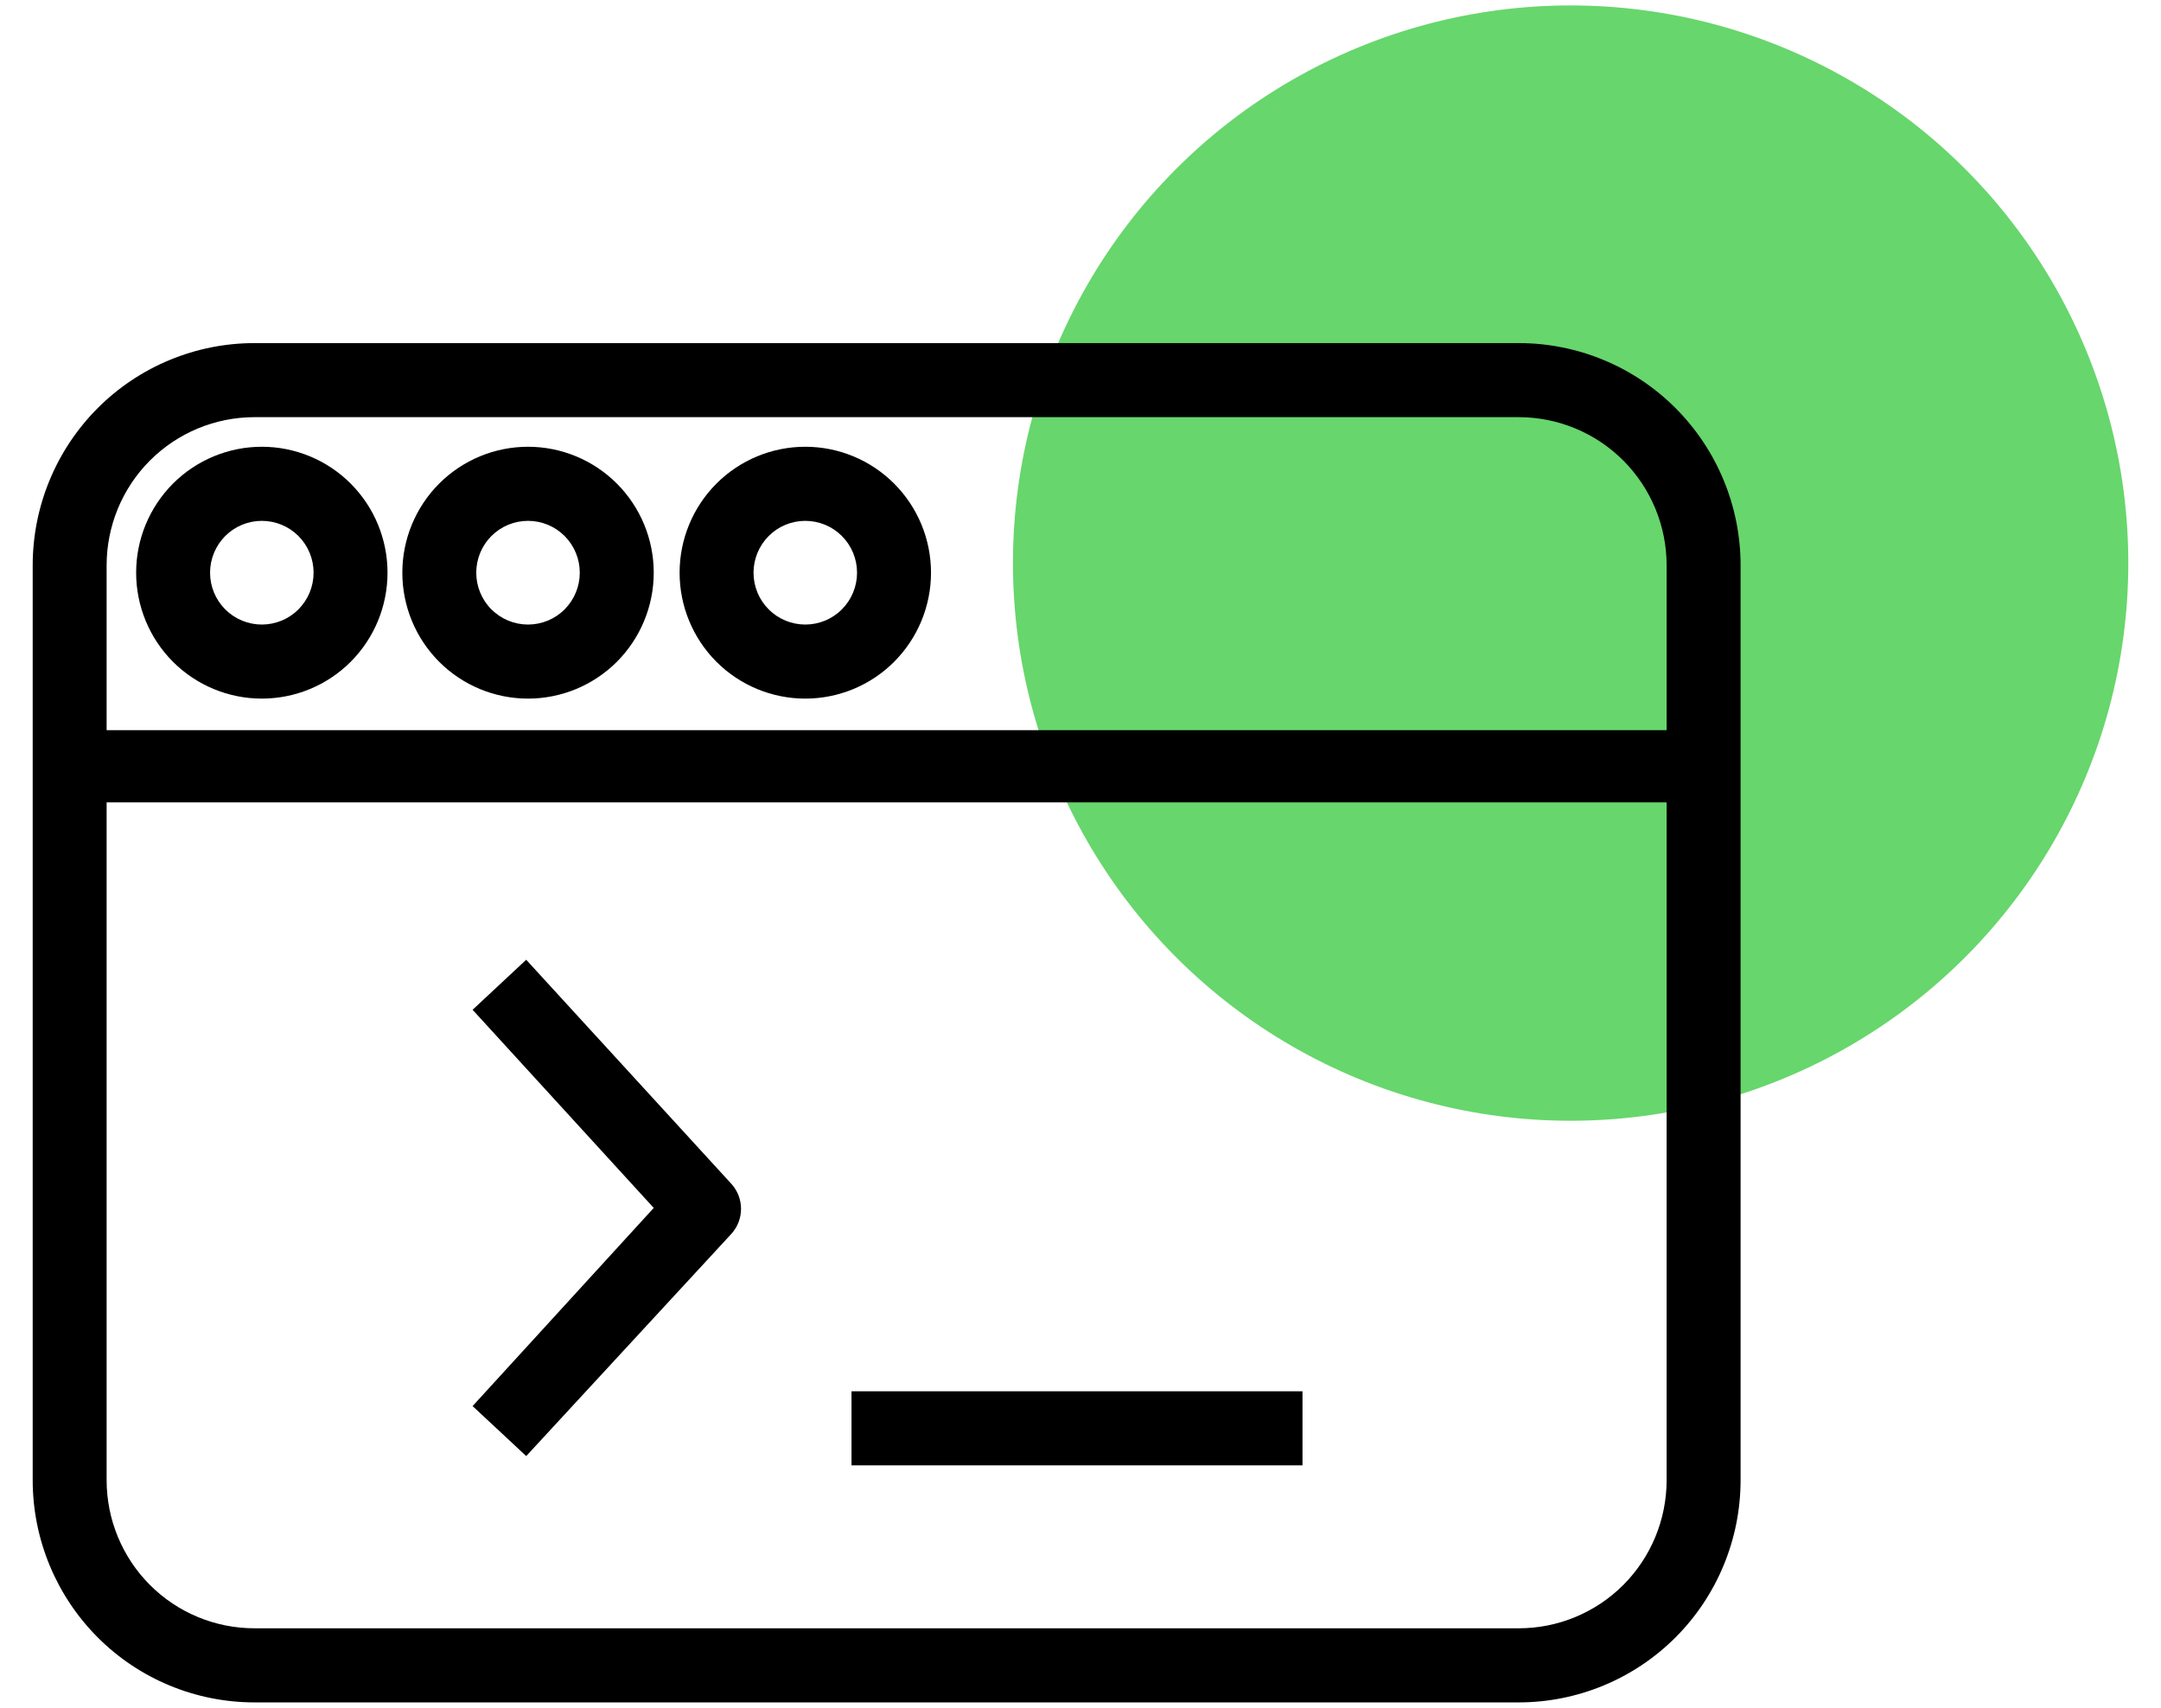
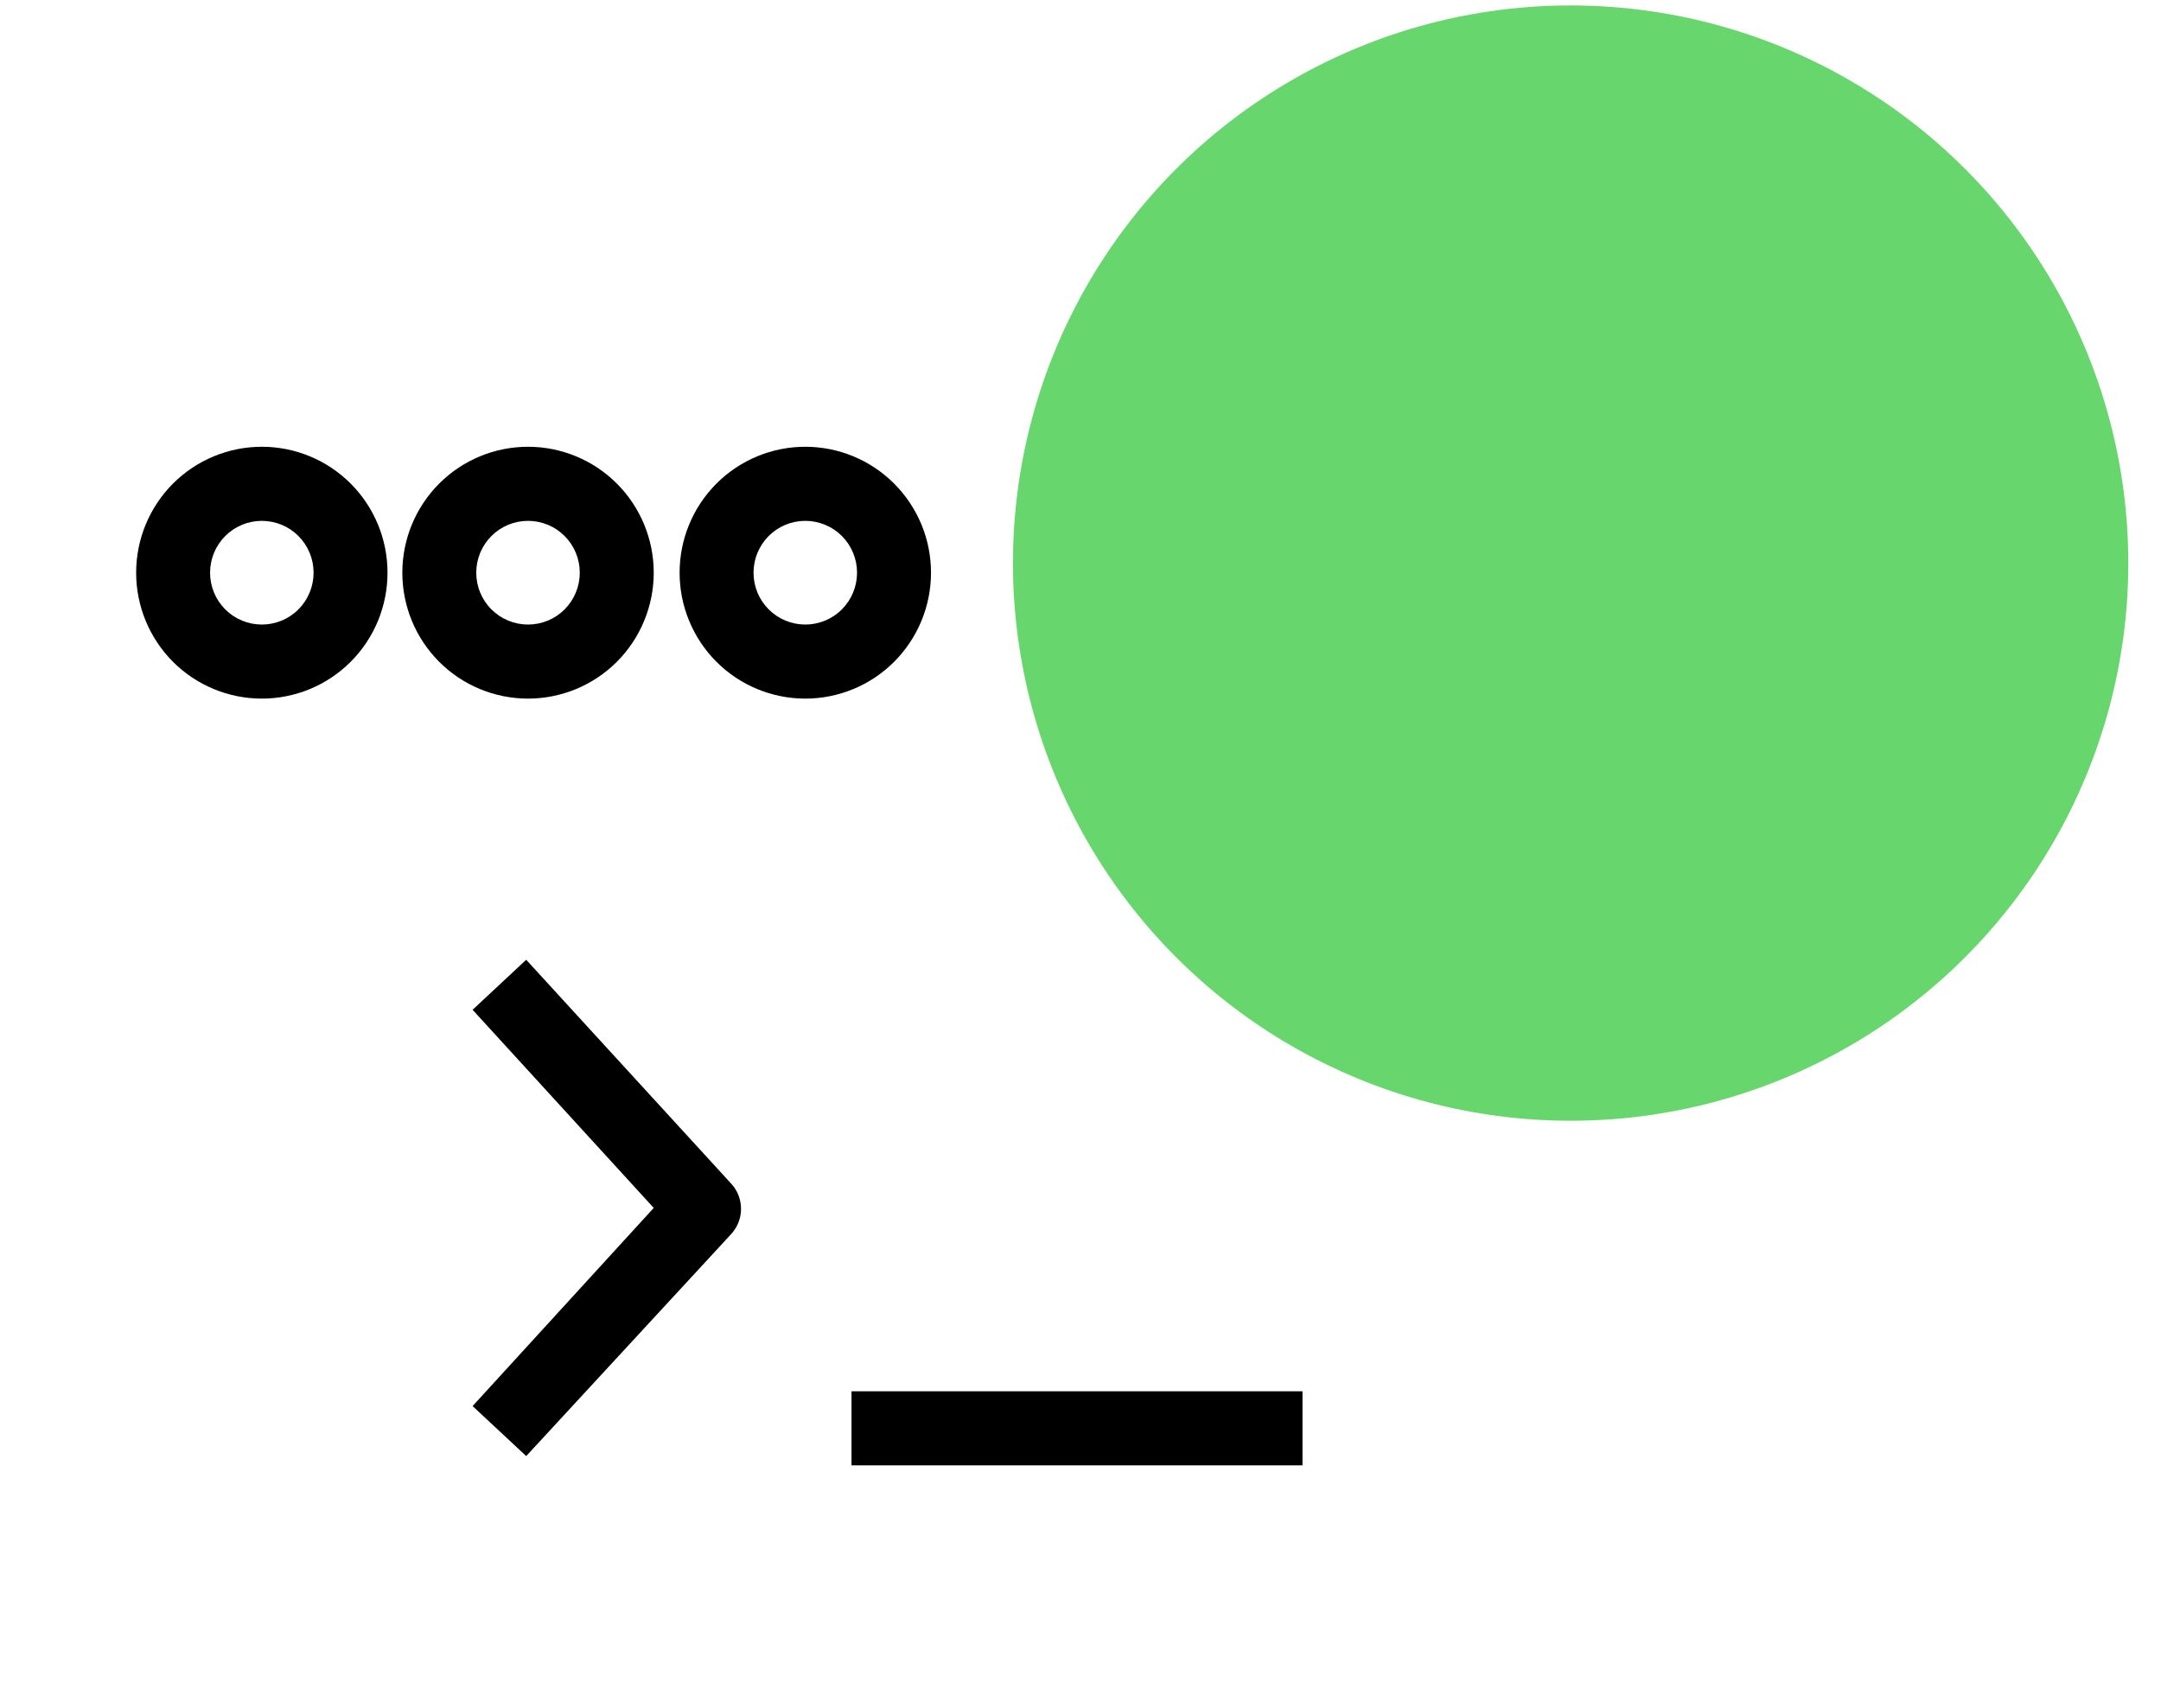
<svg xmlns="http://www.w3.org/2000/svg" width="62" height="49" viewBox="0 0 62 49" fill="none">
  <circle cx="45.062" cy="16.156" r="16" fill="#67D66C" />
  <g clip-path="url(#clip0_708_9720)">
-     <path d="M49.938 16.22C49.938 14.529 49.267 12.908 48.074 11.711C46.881 10.515 45.261 9.844 43.574 9.844H7.301C5.614 9.844 3.995 10.515 2.801 11.711C1.608 12.908 0.938 14.529 0.938 16.22V42.468C0.938 44.158 1.608 45.78 2.801 46.977C3.994 48.173 5.613 48.844 7.301 48.844H43.574C45.261 48.844 46.88 48.172 48.074 46.977C49.267 45.781 49.938 44.158 49.938 42.468V16.22V16.22ZM7.248 11.969H43.574C44.699 11.969 45.778 12.417 46.574 13.214C47.369 14.011 47.816 15.093 47.816 16.22V20.949H3.059V16.22C3.059 15.093 3.506 14.011 4.301 13.214C5.097 12.417 6.176 11.969 7.301 11.969H7.248V11.969ZM43.574 46.718H7.301C6.176 46.718 5.097 46.271 4.301 45.474C3.506 44.677 3.059 43.595 3.059 42.468V23.021H47.816V42.468C47.816 43.595 47.369 44.677 46.574 45.474C45.778 46.271 44.699 46.718 43.574 46.718V46.718Z" fill="black" />
    <path d="M7.512 20.044C8.469 20.044 9.386 19.664 10.062 18.987C10.739 18.309 11.118 17.39 11.118 16.431C11.118 15.473 10.739 14.554 10.062 13.876C9.386 13.199 8.469 12.818 7.512 12.818C6.556 12.818 5.638 13.199 4.962 13.876C4.286 14.554 3.906 15.473 3.906 16.431C3.906 17.39 4.286 18.309 4.962 18.987C5.638 19.664 6.556 20.044 7.512 20.044V20.044ZM7.512 14.944C7.906 14.944 8.284 15.1 8.562 15.379C8.841 15.658 8.997 16.037 8.997 16.431C8.997 16.826 8.841 17.204 8.562 17.484C8.284 17.763 7.906 17.919 7.512 17.919C7.118 17.919 6.741 17.763 6.462 17.484C6.183 17.205 6.027 16.826 6.027 16.431C6.027 16.037 6.184 15.658 6.462 15.379C6.741 15.1 7.118 14.944 7.512 14.944V14.944Z" fill="black" />
    <path d="M15.149 20.044C16.105 20.044 17.022 19.664 17.699 18.987C18.375 18.309 18.756 17.39 18.756 16.431C18.756 15.473 18.376 14.554 17.699 13.876C17.023 13.199 16.106 12.818 15.149 12.818C14.192 12.818 13.275 13.199 12.599 13.876C11.923 14.554 11.543 15.473 11.543 16.431C11.543 17.39 11.923 18.309 12.599 18.987C13.275 19.664 14.193 20.044 15.149 20.044V20.044ZM15.149 14.944C15.543 14.944 15.921 15.1 16.199 15.379C16.478 15.658 16.634 16.037 16.634 16.431C16.634 16.826 16.478 17.204 16.199 17.484C15.921 17.763 15.543 17.919 15.149 17.919C14.755 17.919 14.378 17.763 14.099 17.484C13.819 17.205 13.664 16.826 13.664 16.431C13.664 16.037 13.82 15.658 14.099 15.379C14.377 15.1 14.755 14.944 15.149 14.944V14.944Z" fill="black" />
    <path d="M23.104 20.044C24.061 20.044 24.978 19.664 25.654 18.987C26.33 18.309 26.711 17.39 26.711 16.431C26.711 15.473 26.331 14.554 25.654 13.876C24.978 13.199 24.061 12.818 23.104 12.818C22.147 12.818 21.23 13.199 20.554 13.876C19.878 14.554 19.498 15.473 19.498 16.431C19.498 17.39 19.878 18.309 20.554 18.987C21.23 19.664 22.148 20.044 23.104 20.044V20.044ZM23.104 14.944C23.498 14.944 23.876 15.1 24.154 15.379C24.433 15.658 24.589 16.037 24.589 16.431C24.589 16.826 24.433 17.204 24.154 17.484C23.876 17.763 23.498 17.919 23.104 17.919C22.71 17.919 22.333 17.763 22.054 17.484C21.775 17.205 21.619 16.826 21.619 16.431C21.619 16.037 21.776 15.658 22.054 15.379C22.332 15.1 22.71 14.944 23.104 14.944V14.944Z" fill="black" />
    <path d="M15.097 27.537L13.559 28.972L18.756 34.657L13.559 40.342L15.097 41.777L20.983 35.401C21.353 34.995 21.353 34.372 20.983 33.966L15.097 27.537V27.537Z" fill="black" />
    <path d="M24.43 39.918H37.369V42.043H24.43V39.918V39.918Z" fill="black" />
  </g>
  <defs>
    <clipPath id="clip0_708_9720">
      <rect width="49" height="39" fill="white" transform="translate(0.938 9.844)" />
    </clipPath>
  </defs>
</svg>